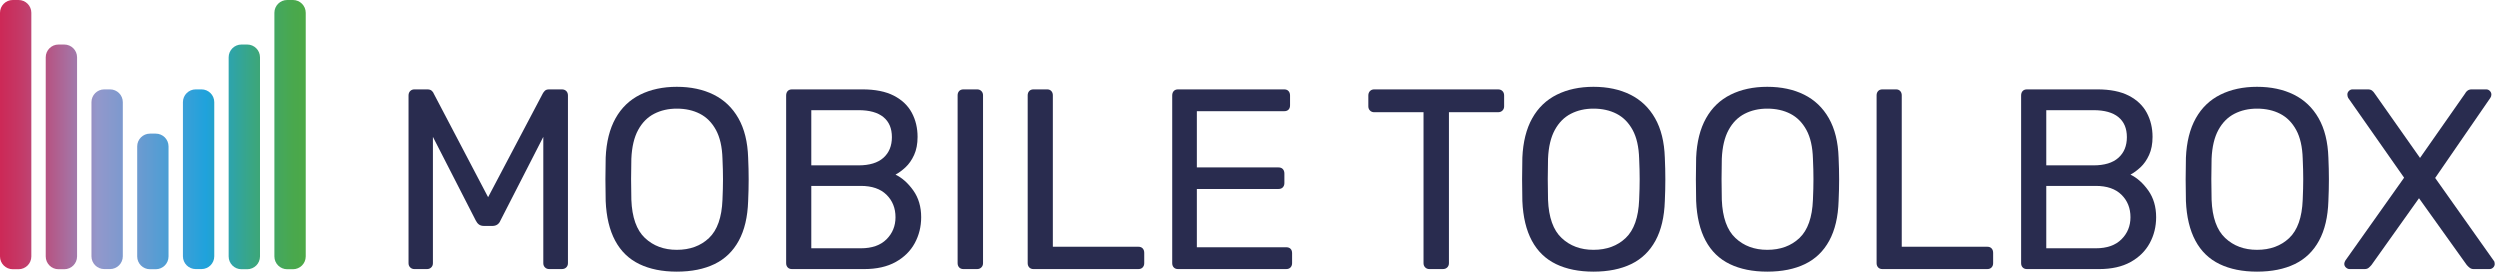
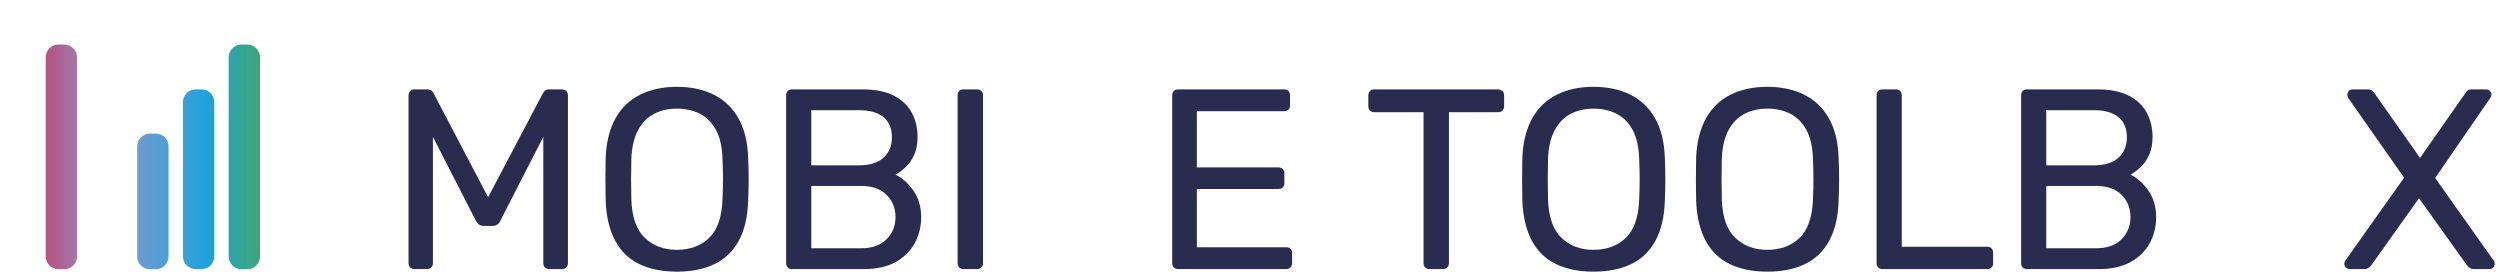
<svg xmlns="http://www.w3.org/2000/svg" width="346" height="38" viewBox="0 0 346 38" fill="none">
  <title>Mobile Toolbox</title>
  <path d="M8.897 6.163H8.098C7.121 6.163 6.329 6.955 6.329 7.932V35.492C6.329 36.469 7.121 37.261 8.098 37.261H8.897C9.874 37.261 10.666 36.469 10.666 35.492V7.932C10.666 6.955 9.874 6.163 8.897 6.163Z" fill="url(#paint0_linear_10_34392)" />
-   <path d="M2.568 0H1.769C0.792 0 0 0.792 0 1.769V35.492C0 36.469 0.792 37.261 1.769 37.261H2.568C3.545 37.261 4.337 36.469 4.337 35.492V1.769C4.337 0.792 3.545 0 2.568 0Z" fill="url(#paint1_linear_10_34392)" />
  <path d="M34.215 6.163H33.416C32.439 6.163 31.646 6.955 31.646 7.932V35.492C31.646 36.469 32.439 37.261 33.416 37.261H34.215C35.192 37.261 35.984 36.469 35.984 35.492V7.932C35.984 6.955 35.192 6.163 34.215 6.163Z" fill="url(#paint2_linear_10_34392)" />
-   <path d="M40.544 0H39.745C38.768 0 37.976 0.792 37.976 1.769V35.492C37.976 36.469 38.768 37.261 39.745 37.261H40.544C41.521 37.261 42.313 36.469 42.313 35.492V1.769C42.313 0.792 41.521 0 40.544 0Z" fill="url(#paint3_linear_10_34392)" />
  <path d="M21.556 18.494H20.757C19.78 18.494 18.988 19.286 18.988 20.263V35.492C18.988 36.469 19.78 37.261 20.757 37.261H21.556C22.533 37.261 23.325 36.469 23.325 35.492V20.263C23.325 19.286 22.533 18.494 21.556 18.494Z" fill="url(#paint4_linear_10_34392)" />
  <path d="M27.885 12.37H27.087C26.11 12.37 25.317 13.162 25.317 14.139V35.47C25.317 36.447 26.11 37.24 27.087 37.24H27.885C28.863 37.24 29.654 36.447 29.654 35.47V14.139C29.654 13.162 28.863 12.37 27.885 12.37Z" fill="url(#paint5_linear_10_34392)" />
-   <path d="M15.227 12.37H14.428C13.451 12.37 12.659 13.162 12.659 14.139V35.47C12.659 36.447 13.451 37.24 14.428 37.24H15.227C16.204 37.24 16.996 36.447 16.996 35.47V14.139C16.996 13.162 16.204 12.37 15.227 12.37Z" fill="url(#paint6_linear_10_34392)" />
  <path d="M57.358 37.24C57.121 37.24 56.926 37.163 56.772 37.009C56.617 36.855 56.541 36.66 56.541 36.422V13.223C56.541 12.962 56.617 12.755 56.772 12.601C56.926 12.447 57.121 12.37 57.358 12.37H59.134C59.419 12.37 59.632 12.441 59.775 12.583C59.916 12.725 59.999 12.844 60.022 12.939L67.554 27.292L75.122 12.939C75.169 12.844 75.258 12.726 75.388 12.583C75.518 12.441 75.726 12.37 76.01 12.37H77.752C78.011 12.37 78.219 12.447 78.373 12.601C78.527 12.755 78.604 12.962 78.604 13.223V36.422C78.604 36.66 78.527 36.855 78.373 37.008C78.219 37.163 78.011 37.239 77.752 37.239H76.01C75.773 37.239 75.578 37.163 75.424 37.008C75.269 36.855 75.193 36.66 75.193 36.422V18.943L69.26 30.524C69.165 30.762 69.023 30.945 68.834 31.076C68.644 31.206 68.408 31.271 68.123 31.271H67.022C66.714 31.271 66.471 31.206 66.293 31.076C66.116 30.945 65.967 30.762 65.849 30.524L59.916 18.943V36.422C59.916 36.66 59.839 36.855 59.685 37.008C59.531 37.163 59.335 37.239 59.1 37.239H57.358L57.358 37.24Z" fill="#292C4F" />
  <path d="M93.668 37.595C91.654 37.595 89.925 37.245 88.48 36.547C87.036 35.848 85.923 34.77 85.141 33.313C84.359 31.857 83.92 30.027 83.826 27.825C83.802 26.783 83.79 25.782 83.79 24.823C83.79 23.863 83.802 22.863 83.826 21.82C83.92 19.642 84.377 17.824 85.194 16.367C86.011 14.91 87.148 13.821 88.605 13.098C90.061 12.376 91.75 12.015 93.668 12.015C95.61 12.015 97.31 12.376 98.766 13.098C100.222 13.821 101.365 14.91 102.195 16.367C103.023 17.824 103.474 19.642 103.544 21.82C103.592 22.863 103.615 23.863 103.615 24.823C103.615 25.782 103.591 26.783 103.544 27.825C103.474 30.027 103.041 31.857 102.247 33.313C101.453 34.77 100.335 35.848 98.89 36.547C97.446 37.245 95.705 37.595 93.668 37.595H93.668ZM93.668 34.575C95.492 34.575 96.978 34.03 98.126 32.941C99.274 31.851 99.897 30.087 99.991 27.647C100.039 26.581 100.062 25.628 100.062 24.787C100.062 23.946 100.039 23.005 99.991 21.963C99.944 20.328 99.642 19.002 99.086 17.983C98.529 16.965 97.788 16.219 96.866 15.745C95.942 15.272 94.875 15.035 93.668 15.035C92.507 15.035 91.465 15.272 90.541 15.745C89.617 16.219 88.877 16.965 88.321 17.983C87.764 19.002 87.451 20.328 87.379 21.963C87.355 23.005 87.343 23.946 87.343 24.787C87.343 25.628 87.355 26.581 87.379 27.647C87.473 30.087 88.102 31.851 89.262 32.941C90.422 34.03 91.891 34.575 93.668 34.575Z" fill="#292C4F" />
  <path d="M109.619 37.24C109.358 37.24 109.157 37.163 109.015 37.009C108.873 36.855 108.802 36.66 108.802 36.422V13.223C108.802 12.962 108.873 12.755 109.015 12.601C109.157 12.447 109.358 12.37 109.619 12.37H119.354C121.13 12.37 122.581 12.661 123.706 13.24C124.831 13.821 125.66 14.608 126.193 15.603C126.725 16.598 126.992 17.712 126.992 18.943C126.992 19.914 126.832 20.749 126.512 21.447C126.193 22.146 125.795 22.715 125.323 23.153C124.848 23.592 124.387 23.929 123.937 24.166C124.861 24.616 125.683 25.35 126.406 26.368C127.128 27.387 127.49 28.618 127.49 30.063C127.49 31.366 127.193 32.562 126.602 33.651C126.009 34.741 125.127 35.611 123.955 36.263C122.782 36.914 121.331 37.24 119.602 37.24H109.619H109.619ZM112.283 22.886H118.821C120.336 22.886 121.485 22.537 122.266 21.838C123.049 21.14 123.439 20.186 123.439 18.978C123.439 17.77 123.049 16.847 122.266 16.207C121.485 15.568 120.336 15.248 118.821 15.248H112.283V22.886ZM112.283 34.362H119.141C120.679 34.362 121.864 33.948 122.694 33.118C123.522 32.29 123.937 31.271 123.937 30.063C123.937 28.808 123.522 27.771 122.694 26.954C121.864 26.137 120.679 25.729 119.141 25.729H112.283V34.362Z" fill="#292C4F" />
  <path d="M133.351 37.24C133.09 37.24 132.889 37.163 132.747 37.009C132.606 36.855 132.534 36.66 132.534 36.422V13.187C132.534 12.951 132.606 12.755 132.747 12.601C132.889 12.447 133.09 12.37 133.351 12.37H135.234C135.47 12.37 135.667 12.447 135.82 12.601C135.974 12.755 136.051 12.951 136.051 13.187V36.422C136.051 36.66 135.974 36.855 135.82 37.008C135.667 37.163 135.47 37.239 135.234 37.239H133.351V37.24Z" fill="#292C4F" />
-   <path d="M143.049 37.24C142.789 37.24 142.587 37.163 142.446 37.009C142.304 36.855 142.232 36.66 142.232 36.422V13.187C142.232 12.951 142.304 12.755 142.446 12.601C142.587 12.447 142.789 12.37 143.049 12.37H144.933C145.169 12.37 145.359 12.447 145.501 12.601C145.643 12.755 145.714 12.951 145.714 13.187V34.149H157.545C157.805 34.149 158.007 34.226 158.148 34.38C158.291 34.534 158.362 34.741 158.362 35.001V36.422C158.362 36.66 158.291 36.855 158.148 37.008C158.007 37.163 157.805 37.239 157.545 37.239H143.049L143.049 37.24Z" fill="#292C4F" />
  <path d="M163.051 37.24C162.79 37.24 162.589 37.163 162.447 37.009C162.305 36.855 162.234 36.66 162.234 36.422V13.223C162.234 12.962 162.305 12.755 162.447 12.601C162.589 12.447 162.79 12.37 163.051 12.37H177.724C177.984 12.37 178.186 12.447 178.328 12.601C178.47 12.755 178.542 12.962 178.542 13.223V14.573C178.542 14.834 178.47 15.035 178.328 15.177C178.186 15.319 177.984 15.39 177.724 15.39H165.645V23.171H176.943C177.202 23.171 177.405 23.247 177.546 23.402C177.688 23.556 177.759 23.763 177.759 24.023V25.338C177.759 25.575 177.688 25.77 177.546 25.924C177.405 26.078 177.202 26.155 176.943 26.155H165.645V34.219H178.008C178.269 34.219 178.47 34.291 178.612 34.433C178.755 34.575 178.825 34.777 178.825 35.037V36.422C178.825 36.66 178.755 36.855 178.612 37.008C178.47 37.163 178.269 37.239 178.008 37.239H163.051L163.051 37.24Z" fill="#292C4F" />
  <path d="M197.833 37.24C197.596 37.24 197.401 37.163 197.247 37.009C197.093 36.855 197.016 36.66 197.016 36.422V15.532H190.194C189.957 15.532 189.762 15.456 189.608 15.301C189.454 15.147 189.377 14.952 189.377 14.715V13.223C189.377 12.962 189.454 12.755 189.608 12.601C189.762 12.447 189.957 12.37 190.194 12.37H207.319C207.579 12.37 207.786 12.447 207.94 12.601C208.095 12.755 208.171 12.962 208.171 13.223V14.715C208.171 14.952 208.095 15.147 207.94 15.301C207.787 15.456 207.579 15.532 207.319 15.532H200.533V36.422C200.533 36.66 200.456 36.855 200.302 37.008C200.148 37.163 199.941 37.239 199.681 37.239H197.833L197.833 37.24Z" fill="#292C4F" />
  <path d="M220.535 37.595C218.522 37.595 216.792 37.245 215.348 36.547C213.904 35.848 212.79 34.77 212.008 33.313C211.227 31.857 210.788 30.027 210.694 27.825C210.67 26.783 210.658 25.782 210.658 24.823C210.658 23.863 210.67 22.863 210.694 21.82C210.788 19.642 211.245 17.824 212.062 16.367C212.879 14.91 214.016 13.821 215.473 13.098C216.929 12.376 218.617 12.015 220.535 12.015C222.477 12.015 224.177 12.376 225.634 13.098C227.09 13.821 228.233 14.91 229.062 16.367C229.891 17.824 230.341 19.642 230.412 21.82C230.459 22.863 230.483 23.863 230.483 24.823C230.483 25.782 230.459 26.783 230.412 27.825C230.341 30.027 229.909 31.857 229.115 33.313C228.321 34.77 227.203 35.848 225.758 36.547C224.313 37.245 222.572 37.595 220.535 37.595H220.535ZM220.535 34.575C222.359 34.575 223.845 34.03 224.994 32.941C226.142 31.851 226.765 30.087 226.859 27.647C226.906 26.581 226.93 25.628 226.93 24.787C226.93 23.946 226.906 23.005 226.859 21.963C226.811 20.328 226.51 19.002 225.954 17.983C225.397 16.965 224.656 16.219 223.733 15.745C222.809 15.272 221.743 15.035 220.535 15.035C219.375 15.035 218.333 15.272 217.409 15.745C216.485 16.219 215.745 16.965 215.188 17.983C214.631 19.002 214.318 20.328 214.247 21.963C214.223 23.005 214.211 23.946 214.211 24.787C214.211 25.628 214.223 26.581 214.247 27.647C214.341 30.087 214.969 31.851 216.13 32.941C217.29 34.03 218.759 34.575 220.535 34.575Z" fill="#292C4F" />
  <path d="M244.587 37.595C242.574 37.595 240.844 37.245 239.4 36.547C237.955 35.848 236.842 34.77 236.06 33.313C235.279 31.857 234.84 30.027 234.746 27.825C234.722 26.783 234.71 25.782 234.71 24.823C234.71 23.863 234.722 22.863 234.746 21.82C234.84 19.642 235.297 17.824 236.114 16.367C236.93 14.91 238.067 13.821 239.525 13.098C240.981 12.376 242.669 12.015 244.587 12.015C246.529 12.015 248.229 12.376 249.685 13.098C251.142 13.821 252.284 14.91 253.114 16.367C253.943 17.824 254.393 19.642 254.463 21.82C254.511 22.863 254.535 23.863 254.535 24.823C254.535 25.782 254.511 26.783 254.463 27.825C254.393 30.027 253.961 31.857 253.167 33.313C252.373 34.77 251.255 35.848 249.809 36.547C248.365 37.245 246.624 37.595 244.587 37.595H244.587ZM244.587 34.575C246.411 34.575 247.897 34.03 249.046 32.941C250.194 31.851 250.816 30.087 250.911 27.647C250.958 26.581 250.982 25.628 250.982 24.787C250.982 23.946 250.958 23.005 250.911 21.963C250.863 20.328 250.562 19.002 250.006 17.983C249.448 16.965 248.708 16.219 247.785 15.745C246.861 15.272 245.795 15.035 244.587 15.035C243.426 15.035 242.385 15.272 241.461 15.745C240.537 16.219 239.796 16.965 239.24 17.983C238.683 19.002 238.37 20.328 238.298 21.963C238.275 23.005 238.263 23.946 238.263 24.787C238.263 25.628 238.275 26.581 238.298 27.647C238.393 30.087 239.021 31.851 240.182 32.941C241.342 34.03 242.811 34.575 244.587 34.575Z" fill="#292C4F" />
  <path d="M260.538 37.24C260.277 37.24 260.076 37.163 259.934 37.009C259.793 36.855 259.721 36.66 259.721 36.422V13.187C259.721 12.951 259.793 12.755 259.934 12.601C260.076 12.447 260.277 12.37 260.538 12.37H262.421C262.657 12.37 262.848 12.447 262.989 12.601C263.132 12.755 263.202 12.951 263.202 13.187V34.149H275.033C275.294 34.149 275.495 34.226 275.637 34.38C275.78 34.534 275.85 34.741 275.85 35.001V36.422C275.85 36.66 275.78 36.855 275.637 37.008C275.495 37.163 275.294 37.239 275.033 37.239H260.538L260.538 37.24Z" fill="#292C4F" />
  <path d="M280.539 37.24C280.278 37.24 280.077 37.163 279.935 37.009C279.793 36.855 279.722 36.66 279.722 36.422V13.223C279.722 12.962 279.793 12.755 279.935 12.601C280.077 12.447 280.278 12.37 280.539 12.37H290.274C292.051 12.37 293.501 12.661 294.626 13.24C295.751 13.821 296.58 14.608 297.113 15.603C297.646 16.598 297.912 17.712 297.912 18.943C297.912 19.914 297.753 20.749 297.433 21.447C297.113 22.146 296.716 22.715 296.243 23.153C295.768 23.592 295.307 23.929 294.857 24.166C295.781 24.616 296.604 25.35 297.327 26.368C298.048 27.387 298.41 28.618 298.41 30.063C298.41 31.366 298.114 32.562 297.522 33.651C296.929 34.741 296.048 35.611 294.875 36.263C293.702 36.914 292.251 37.24 290.522 37.24H280.539H280.539ZM283.204 22.886H289.741C291.257 22.886 292.406 22.537 293.187 21.838C293.969 21.14 294.36 20.186 294.36 18.978C294.36 17.77 293.969 16.847 293.187 16.207C292.406 15.568 291.257 15.248 289.741 15.248H283.204V22.886ZM283.204 34.362H290.061C291.6 34.362 292.784 33.948 293.614 33.118C294.443 32.29 294.857 31.271 294.857 30.063C294.857 28.808 294.443 27.771 293.614 26.954C292.784 26.137 291.6 25.729 290.061 25.729H283.204V34.362Z" fill="#292C4F" />
-   <path d="M312.372 37.595C310.359 37.595 308.629 37.245 307.185 36.547C305.741 35.848 304.627 34.77 303.845 33.313C303.064 31.857 302.625 30.027 302.531 27.825C302.507 26.783 302.495 25.782 302.495 24.823C302.495 23.863 302.507 22.863 302.531 21.82C302.625 19.642 303.082 17.824 303.899 16.367C304.716 14.91 305.853 13.821 307.31 13.098C308.766 12.376 310.454 12.015 312.372 12.015C314.314 12.015 316.014 12.376 317.47 13.098C318.927 13.821 320.07 14.91 320.899 16.367C321.728 17.824 322.178 19.642 322.249 21.82C322.296 22.863 322.32 23.863 322.32 24.823C322.32 25.782 322.296 26.783 322.249 27.825C322.178 30.027 321.746 31.857 320.952 33.313C320.158 34.77 319.04 35.848 317.594 36.547C316.15 37.245 314.409 37.595 312.372 37.595H312.372ZM312.372 34.575C314.196 34.575 315.682 34.03 316.831 32.941C317.979 31.851 318.602 30.087 318.696 27.647C318.743 26.581 318.767 25.628 318.767 24.787C318.767 23.946 318.743 23.005 318.696 21.963C318.648 20.328 318.347 19.002 317.791 17.983C317.234 16.965 316.493 16.219 315.57 15.745C314.646 15.272 313.58 15.035 312.372 15.035C311.212 15.035 310.17 15.272 309.246 15.745C308.322 16.219 307.582 16.965 307.025 17.983C306.468 19.002 306.155 20.328 306.084 21.963C306.06 23.005 306.048 23.946 306.048 24.787C306.048 25.628 306.06 26.581 306.084 27.647C306.178 30.087 306.806 31.851 307.967 32.941C309.127 34.03 310.596 34.575 312.372 34.575Z" fill="#292C4F" />
  <path d="M325.197 37.24C325.006 37.24 324.835 37.169 324.681 37.027C324.527 36.884 324.45 36.719 324.45 36.529C324.45 36.435 324.468 36.346 324.504 36.263C324.539 36.18 324.568 36.115 324.593 36.068L332.728 24.592L324.983 13.543C324.912 13.401 324.876 13.247 324.876 13.081C324.876 12.892 324.948 12.726 325.089 12.584C325.232 12.441 325.398 12.37 325.587 12.37H327.718C327.955 12.37 328.146 12.424 328.287 12.53C328.429 12.637 328.559 12.785 328.678 12.975L334.931 21.856L341.148 12.975C341.242 12.785 341.367 12.637 341.521 12.53C341.675 12.424 341.859 12.37 342.072 12.37H344.097C344.287 12.37 344.452 12.441 344.594 12.584C344.737 12.726 344.807 12.892 344.807 13.081C344.807 13.247 344.759 13.401 344.665 13.543L337.027 24.628L345.127 36.068C345.175 36.115 345.21 36.18 345.234 36.263C345.257 36.346 345.269 36.435 345.269 36.529C345.269 36.719 345.199 36.884 345.056 37.026C344.914 37.169 344.737 37.24 344.524 37.24H342.357C342.143 37.24 341.959 37.181 341.805 37.062C341.651 36.944 341.515 36.813 341.397 36.671L334.789 27.434L328.216 36.671C328.097 36.813 327.967 36.944 327.825 37.062C327.684 37.181 327.493 37.24 327.257 37.24H325.197V37.24Z" fill="#292C4F" />
  <defs>
    <linearGradient id="paint0_linear_10_34392" x1="-2.995" y1="21.712" x2="45.529" y2="21.712" gradientUnits="userSpaceOnUse">
      <stop stop-color="#D31E4B" />
      <stop offset="0.048" stop-color="#CF2452" />
      <stop offset="0.118" stop-color="#C53765" />
      <stop offset="0.202" stop-color="#B55685" />
      <stop offset="0.295" stop-color="#9F80B2" />
      <stop offset="0.342" stop-color="#9398CB" />
      <stop offset="0.41" stop-color="#7E99CE" />
      <stop offset="0.551" stop-color="#489ED5" />
      <stop offset="0.653" stop-color="#1FA2DC" />
      <stop offset="0.713" stop-color="#2BA3B4" />
      <stop offset="0.793" stop-color="#39A685" />
      <stop offset="0.864" stop-color="#43A763" />
      <stop offset="0.923" stop-color="#49A84E" />
      <stop offset="0.962" stop-color="#4CA947" />
    </linearGradient>
    <linearGradient id="paint1_linear_10_34392" x1="-3.053" y1="18.63" x2="45.466" y2="18.63" gradientUnits="userSpaceOnUse">
      <stop stop-color="#D31E4B" />
      <stop offset="0.047" stop-color="#CF2452" />
      <stop offset="0.117" stop-color="#C53765" />
      <stop offset="0.199" stop-color="#B55685" />
      <stop offset="0.292" stop-color="#9F80B2" />
      <stop offset="0.338" stop-color="#9398CB" />
      <stop offset="0.408" stop-color="#7E99CE" />
      <stop offset="0.552" stop-color="#489ED5" />
      <stop offset="0.655" stop-color="#1FA2DC" />
      <stop offset="0.715" stop-color="#2BA3B4" />
      <stop offset="0.795" stop-color="#39A685" />
      <stop offset="0.865" stop-color="#43A763" />
      <stop offset="0.923" stop-color="#49A84E" />
      <stop offset="0.962" stop-color="#4CA947" />
    </linearGradient>
    <linearGradient id="paint2_linear_10_34392" x1="-1.224" y1="21.712" x2="43.891" y2="21.712" gradientUnits="userSpaceOnUse">
      <stop stop-color="#D31E4B" />
      <stop offset="0.05" stop-color="#CF2452" />
      <stop offset="0.123" stop-color="#C53765" />
      <stop offset="0.211" stop-color="#B55685" />
      <stop offset="0.309" stop-color="#9F80B2" />
      <stop offset="0.357" stop-color="#9398CB" />
      <stop offset="0.424" stop-color="#7E99CE" />
      <stop offset="0.56" stop-color="#489ED5" />
      <stop offset="0.659" stop-color="#1FA2DC" />
      <stop offset="0.718" stop-color="#2BA3B4" />
      <stop offset="0.796" stop-color="#39A685" />
      <stop offset="0.866" stop-color="#43A763" />
      <stop offset="0.924" stop-color="#49A84E" />
      <stop offset="0.962" stop-color="#4CA947" />
    </linearGradient>
    <linearGradient id="paint3_linear_10_34392" x1="-1.224" y1="18.63" x2="43.891" y2="18.63" gradientUnits="userSpaceOnUse">
      <stop stop-color="#D31E4B" />
      <stop offset="0.05" stop-color="#CF2452" />
      <stop offset="0.123" stop-color="#C53765" />
      <stop offset="0.211" stop-color="#B55685" />
      <stop offset="0.309" stop-color="#9F80B2" />
      <stop offset="0.357" stop-color="#9398CB" />
      <stop offset="0.424" stop-color="#7E99CE" />
      <stop offset="0.56" stop-color="#489ED5" />
      <stop offset="0.659" stop-color="#1FA2DC" />
      <stop offset="0.718" stop-color="#2BA3B4" />
      <stop offset="0.796" stop-color="#39A685" />
      <stop offset="0.866" stop-color="#43A763" />
      <stop offset="0.924" stop-color="#49A84E" />
      <stop offset="0.962" stop-color="#4CA947" />
    </linearGradient>
    <linearGradient id="paint4_linear_10_34392" x1="-2.764" y1="27.878" x2="45.555" y2="27.878" gradientUnits="userSpaceOnUse">
      <stop stop-color="#D31E4B" />
      <stop offset="0.047" stop-color="#CF2452" />
      <stop offset="0.116" stop-color="#C53765" />
      <stop offset="0.199" stop-color="#B55685" />
      <stop offset="0.291" stop-color="#9F80B2" />
      <stop offset="0.337" stop-color="#9398CB" />
      <stop offset="0.406" stop-color="#7E99CE" />
      <stop offset="0.548" stop-color="#489ED5" />
      <stop offset="0.65" stop-color="#1FA2DC" />
      <stop offset="0.711" stop-color="#2BA3B4" />
      <stop offset="0.792" stop-color="#39A685" />
      <stop offset="0.864" stop-color="#43A763" />
      <stop offset="0.923" stop-color="#49A84E" />
      <stop offset="0.962" stop-color="#4CA947" />
    </linearGradient>
    <linearGradient id="paint5_linear_10_34392" x1="-1.224" y1="24.805" x2="43.891" y2="24.805" gradientUnits="userSpaceOnUse">
      <stop stop-color="#D31E4B" />
      <stop offset="0.05" stop-color="#CF2452" />
      <stop offset="0.123" stop-color="#C53765" />
      <stop offset="0.211" stop-color="#B55685" />
      <stop offset="0.309" stop-color="#9F80B2" />
      <stop offset="0.357" stop-color="#9398CB" />
      <stop offset="0.424" stop-color="#7E99CE" />
      <stop offset="0.56" stop-color="#489ED5" />
      <stop offset="0.659" stop-color="#1FA2DC" />
      <stop offset="0.718" stop-color="#2BA3B4" />
      <stop offset="0.796" stop-color="#39A685" />
      <stop offset="0.866" stop-color="#43A763" />
      <stop offset="0.924" stop-color="#49A84E" />
      <stop offset="0.962" stop-color="#4CA947" />
    </linearGradient>
    <linearGradient id="paint6_linear_10_34392" x1="-2.872" y1="24.805" x2="45.481" y2="24.805" gradientUnits="userSpaceOnUse">
      <stop stop-color="#D31E4B" />
      <stop offset="0.047" stop-color="#CF2452" />
      <stop offset="0.116" stop-color="#C53765" />
      <stop offset="0.199" stop-color="#B55685" />
      <stop offset="0.291" stop-color="#9F80B2" />
      <stop offset="0.337" stop-color="#9398CB" />
      <stop offset="0.406" stop-color="#7E99CE" />
      <stop offset="0.548" stop-color="#489ED5" />
      <stop offset="0.65" stop-color="#1FA2DC" />
      <stop offset="0.711" stop-color="#2BA3B4" />
      <stop offset="0.792" stop-color="#39A685" />
      <stop offset="0.864" stop-color="#43A763" />
      <stop offset="0.922" stop-color="#49A84E" />
      <stop offset="0.962" stop-color="#4CA947" />
    </linearGradient>
  </defs>
</svg>